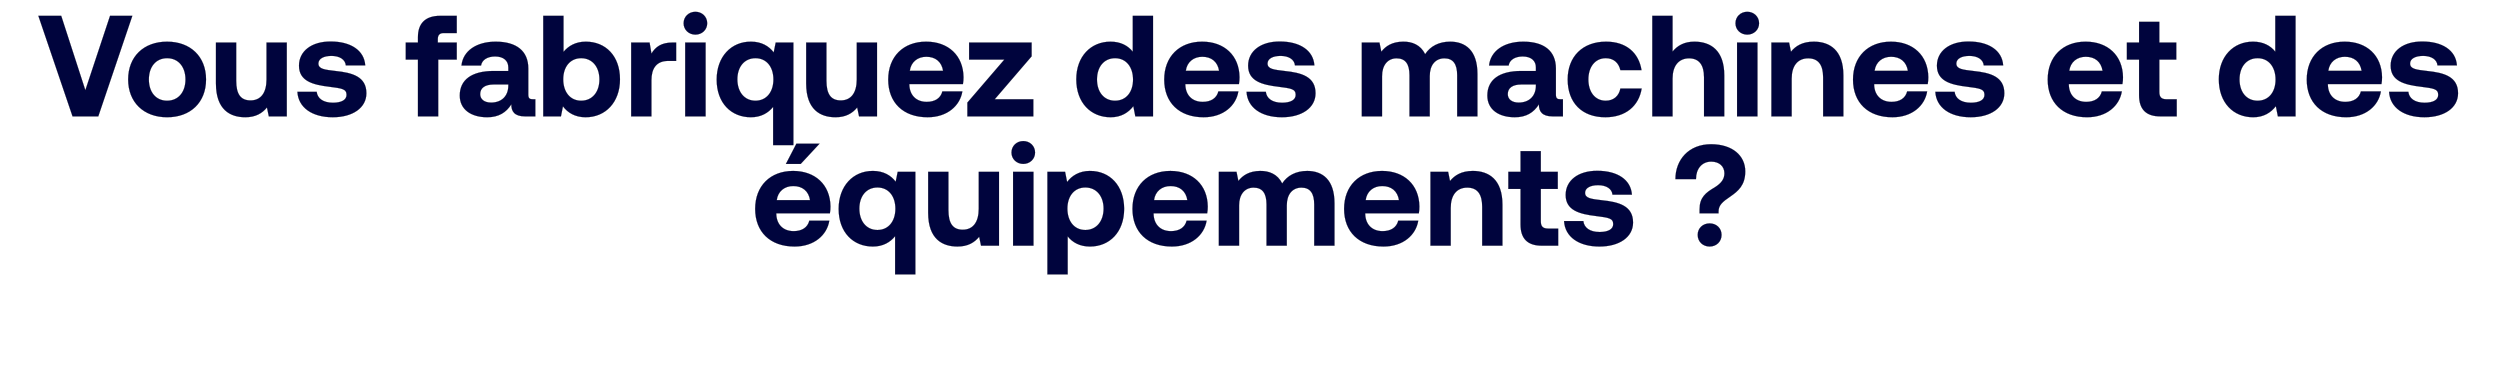
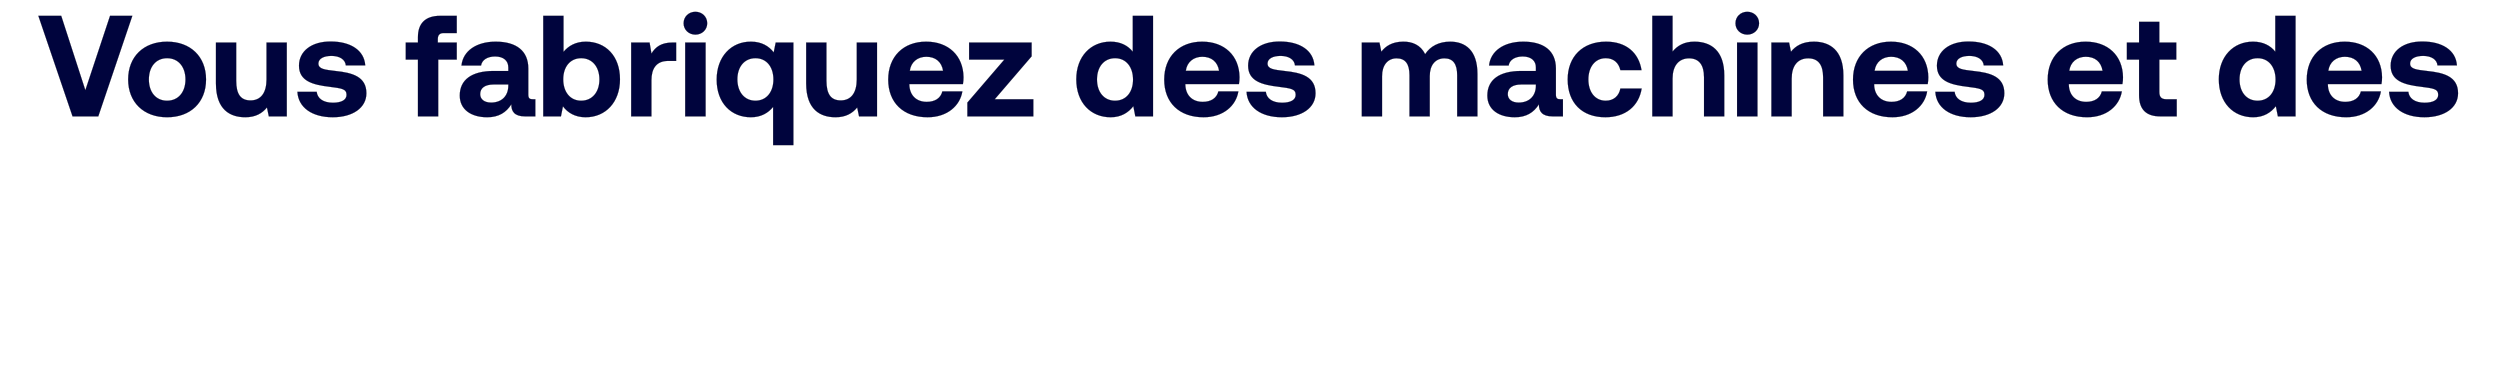
<svg xmlns="http://www.w3.org/2000/svg" width="335.111" height="52" viewBox="0 0 335.111 52">
  <g fill="#00043d" stroke="#000">
    <path d="M9.726 15.6h3.447l4.565-13.481h-2.985l-3.313 9.976-3.236-9.976H5.142zM22.399 15.716c3.158 0 5.219-2.003 5.219-5.066 0-3.043-2.061-5.065-5.22-5.065-3.158 0-5.219 2.022-5.219 5.065 0 3.043 2.061 5.066 5.22 5.066zm0-2.215c-1.522 0-2.446-1.175-2.446-2.85 0-1.676.924-2.851 2.446-2.851 1.521 0 2.465 1.175 2.465 2.85 0 1.676-.944 2.85-2.465 2.85zM35.726 10.65c0 1.83-.79 2.812-2.138 2.812-1.348 0-1.926-.866-1.926-2.638V5.7h-2.715v5.489c0 3.505 1.887 4.526 3.929 4.526 1.405 0 2.272-.54 2.908-1.31l.25 1.194h2.407V5.7h-2.715zM39.867 12.307c.115 2.118 1.983 3.409 4.737 3.409 2.658 0 4.507-1.252 4.507-3.217 0-2.234-1.887-2.754-4.16-2.985-1.425-.173-2.272-.25-2.272-1.001 0-.636.693-1.021 1.752-1.021 1.098 0 1.849.481 1.926 1.271h2.6c-.135-2.022-1.964-3.197-4.622-3.197-2.542-.02-4.256 1.271-4.256 3.235 0 2.042 1.79 2.562 4.102 2.832 1.598.211 2.272.27 2.272 1.078 0 .693-.693 1.06-1.83 1.06-1.328 0-2.08-.598-2.176-1.464zM54.388 7.993h1.637V15.6h2.716V7.993h2.484V5.7h-2.542v-.462c0-.559.27-.81.809-.81h1.733V2.12H59.01c-2.003 0-2.985 1.02-2.985 2.85V5.7h-1.637zM71.452 13.308c-.424 0-.636-.096-.636-.616V9.187c0-2.37-1.598-3.602-4.372-3.602-2.619 0-4.39 1.271-4.583 3.197h2.619c.116-.732.828-1.213 1.887-1.213 1.137 0 1.772.578 1.772 1.464v.481h-1.964c-2.966 0-4.545 1.194-4.545 3.293 0 1.888 1.54 2.909 3.678 2.909 1.54 0 2.542-.636 3.236-1.734-.02.944.423 1.618 1.83 1.618h1.386v-2.292zm-3.313-1.791c-.019 1.348-.886 2.234-2.31 2.234-.906 0-1.465-.443-1.465-1.136 0-.828.655-1.29 1.792-1.29h1.983zM78.52 5.585c-1.367 0-2.33.578-2.985 1.368V2.119h-2.716V15.6h2.37l.269-1.348c.635.847 1.618 1.464 3.043 1.464 2.677 0 4.603-2.023 4.603-5.085 0-3.14-1.926-5.046-4.584-5.046zm-.616 7.916c-1.483 0-2.408-1.175-2.408-2.87 0-1.675.925-2.831 2.408-2.831 1.483 0 2.446 1.156 2.446 2.85 0 1.695-.963 2.85-2.446 2.85zM90.172 5.7c-1.54 0-2.311.598-2.85 1.484l-.25-1.483h-2.466V15.6h2.715v-4.853c0-1.503.617-2.581 2.235-2.581h1.078V5.7zM93.215 4.641c.886 0 1.58-.654 1.58-1.521 0-.886-.694-1.54-1.58-1.54-.886 0-1.58.654-1.58 1.54 0 .867.694 1.521 1.58 1.521zM91.847 15.6h2.735V5.7h-2.735zM103.711 7.03c-.635-.848-1.637-1.445-3.043-1.445-2.658-.02-4.603 2.022-4.603 5.085 0 3.139 1.945 5.046 4.584 5.046 1.367 0 2.33-.578 2.985-1.387v5.123h2.716V5.7h-2.37zm-2.446 6.47c-1.483 0-2.426-1.174-2.426-2.869 0-1.675.943-2.831 2.426-2.831s2.408 1.156 2.408 2.85c0 1.676-.925 2.85-2.408 2.85zM114.843 10.65c0 1.83-.79 2.812-2.138 2.812-1.348 0-1.926-.866-1.926-2.638V5.7h-2.715v5.489c0 3.505 1.887 4.526 3.929 4.526 1.406 0 2.272-.54 2.908-1.31l.25 1.194h2.408V5.7h-2.716zM124.338 15.716c2.638 0 4.352-1.541 4.66-3.467h-2.677c-.23.924-1.001 1.406-2.099 1.406-1.367 0-2.272-.848-2.33-2.254v-.134h7.184c.057-.308.077-.636.077-.925-.039-2.908-2.042-4.757-5.008-4.757-3.062 0-5.084 2.003-5.084 5.085 0 3.062 1.983 5.046 5.277 5.046zm-2.388-6.221c.154-1.175 1.04-1.888 2.214-1.888 1.233 0 2.061.674 2.254 1.888zM129.904 7.993h4.718l-4.95 5.758V15.6h8.84v-2.292h-5.18l4.95-5.758V5.7h-8.378zM151.84 6.933c-.636-.809-1.618-1.348-2.985-1.348-2.639 0-4.584 1.984-4.584 5.046 0 3.14 1.945 5.085 4.603 5.085 1.425 0 2.388-.636 3.043-1.483l.27 1.367h2.369V2.119h-2.716zm-2.369 6.568c-1.483 0-2.427-1.156-2.427-2.85 0-1.695.944-2.851 2.427-2.851s2.408 1.175 2.408 2.87c0 1.675-.925 2.83-2.408 2.83zM161.335 15.716c2.638 0 4.352-1.541 4.66-3.467h-2.676c-.232.924-1.002 1.406-2.1 1.406-1.367 0-2.272-.848-2.33-2.254v-.134h7.184c.057-.308.077-.636.077-.925-.039-2.908-2.042-4.757-5.008-4.757-3.062 0-5.084 2.003-5.084 5.085 0 3.062 1.983 5.046 5.277 5.046zm-2.388-6.221c.154-1.175 1.04-1.888 2.214-1.888 1.233 0 2.061.674 2.254 1.888zM167.093 12.307c.116 2.118 1.984 3.409 4.738 3.409 2.658 0 4.507-1.252 4.507-3.217 0-2.234-1.888-2.754-4.16-2.985-1.425-.173-2.273-.25-2.273-1.001 0-.636.694-1.021 1.753-1.021 1.098 0 1.849.481 1.926 1.271h2.6c-.135-2.022-1.965-3.197-4.623-3.197-2.542-.02-4.256 1.271-4.256 3.235 0 2.042 1.791 2.562 4.102 2.832 1.599.211 2.273.27 2.273 1.078 0 .693-.693 1.06-1.83 1.06-1.329 0-2.08-.598-2.176-1.464zM194.384 5.585c-1.503 0-2.658.616-3.351 1.676-.617-1.252-1.753-1.695-2.966-1.676-1.445.02-2.311.578-2.908 1.348l-.25-1.232h-2.37V15.6h2.716v-5.393c0-1.483.77-2.388 1.945-2.388 1.194 0 1.733.77 1.733 2.254V15.6h2.716v-5.412c0-1.502.79-2.369 1.964-2.369 1.175 0 1.714.77 1.714 2.254V15.6h2.716V9.919c0-3.178-1.618-4.334-3.66-4.334zM209.194 13.308c-.424 0-.635-.096-.635-.616V9.187c0-2.37-1.599-3.602-4.372-3.602-2.62 0-4.391 1.271-4.584 3.197h2.62c.115-.732.827-1.213 1.887-1.213 1.136 0 1.771.578 1.771 1.464v.481h-1.964c-2.966 0-4.545 1.194-4.545 3.293 0 1.888 1.54 2.909 3.678 2.909 1.541 0 2.543-.636 3.236-1.734-.02.944.424 1.618 1.83 1.618h1.386v-2.292zm-3.313-1.791c-.019 1.348-.885 2.234-2.31 2.234-.906 0-1.464-.443-1.464-1.136 0-.828.654-1.29 1.79-1.29h1.984zM215.184 15.716c2.696 0 4.487-1.483 4.872-3.852h-2.85c-.193 1.001-.905 1.637-1.965 1.637-1.425 0-2.33-1.156-2.33-2.85 0-1.676.905-2.851 2.33-2.851 1.06 0 1.734.616 1.965 1.599h2.831c-.385-2.35-2.06-3.814-4.757-3.814-3.14 0-5.142 2.003-5.142 5.065 0 3.12 1.906 5.066 5.046 5.066zM227.124 5.585c-1.405 0-2.291.559-2.927 1.33V2.118h-2.716V15.6h2.716v-5.084c0-1.695.828-2.697 2.215-2.697 1.348 0 2.003.905 2.003 2.523V15.6h2.715v-5.489c0-3.351-1.81-4.526-4.006-4.526zM234.212 4.641c.886 0 1.58-.654 1.58-1.521 0-.886-.694-1.54-1.58-1.54-.886 0-1.58.654-1.58 1.54 0 .867.694 1.521 1.58 1.521zM232.844 15.6h2.735V5.7h-2.735zM243.129 5.585c-1.522 0-2.427.578-3.062 1.348l-.25-1.232h-2.37V15.6h2.716v-5.065c0-1.714.809-2.716 2.215-2.716 1.367 0 2.003.886 2.003 2.562V15.6h2.715v-5.489c0-3.39-1.83-4.526-3.967-4.526zM253.664 15.716c2.638 0 4.352-1.541 4.66-3.467h-2.677c-.23.924-1.001 1.406-2.099 1.406-1.367 0-2.272-.848-2.33-2.254v-.134h7.183c.058-.308.078-.636.078-.925-.039-2.908-2.042-4.757-5.008-4.757-3.062 0-5.084 2.003-5.084 5.085 0 3.062 1.983 5.046 5.277 5.046zm-2.388-6.221c.154-1.175 1.04-1.888 2.214-1.888 1.233 0 2.061.674 2.254 1.888zM259.422 12.307c.116 2.118 1.984 3.409 4.738 3.409 2.658 0 4.507-1.252 4.507-3.217 0-2.234-1.888-2.754-4.16-2.985-1.426-.173-2.273-.25-2.273-1.001 0-.636.693-1.021 1.753-1.021 1.097 0 1.849.481 1.926 1.271h2.6c-.135-2.022-1.965-3.197-4.623-3.197-2.542-.02-4.256 1.271-4.256 3.235 0 2.042 1.791 2.562 4.102 2.832 1.599.211 2.273.27 2.273 1.078 0 .693-.693 1.06-1.83 1.06-1.329 0-2.08-.598-2.176-1.464zM279.76 15.716c2.639 0 4.353-1.541 4.66-3.467h-2.676c-.231.924-1.002 1.406-2.1 1.406-1.367 0-2.272-.848-2.33-2.254v-.134h7.184c.058-.308.077-.636.077-.925-.039-2.908-2.042-4.757-5.008-4.757-3.062 0-5.084 2.003-5.084 5.085 0 3.062 1.984 5.046 5.277 5.046zm-2.388-6.221c.154-1.175 1.04-1.888 2.215-1.888 1.232 0 2.06.674 2.253 1.888zM286.732 12.769c0 1.887.944 2.831 2.831 2.831h2.215v-2.292h-1.348c-.713 0-.983-.289-.983-.982V7.993h2.273V5.7h-2.273V2.927h-2.715v2.774h-1.637v2.292h1.637zM304.99 6.933c-.636-.809-1.618-1.348-2.986-1.348-2.638 0-4.583 1.984-4.583 5.046 0 3.14 1.945 5.085 4.603 5.085 1.425 0 2.388-.636 3.043-1.483l.27 1.367h2.368V2.119h-2.715zm-2.37 6.568c-1.482 0-2.426-1.156-2.426-2.85 0-1.695.944-2.851 2.427-2.851s2.407 1.175 2.407 2.87c0 1.675-.924 2.83-2.407 2.83zM314.484 15.716c2.639 0 4.353-1.541 4.661-3.467h-2.677c-.231.924-1.001 1.406-2.1 1.406-1.367 0-2.272-.848-2.33-2.254v-.134h7.184c.058-.308.077-.636.077-.925-.038-2.908-2.041-4.757-5.007-4.757-3.062 0-5.085 2.003-5.085 5.085 0 3.062 1.984 5.046 5.277 5.046zm-2.388-6.221c.154-1.175 1.04-1.888 2.215-1.888 1.233 0 2.06.674 2.253 1.888zM320.243 12.307c.116 2.118 1.984 3.409 4.738 3.409 2.658 0 4.506-1.252 4.506-3.217 0-2.234-1.887-2.754-4.16-2.985-1.425-.173-2.272-.25-2.272-1.001 0-.636.693-1.021 1.752-1.021 1.098 0 1.85.481 1.926 1.271h2.6c-.134-2.022-1.964-3.197-4.622-3.197-2.542-.02-4.256 1.271-4.256 3.235 0 2.042 1.79 2.562 4.102 2.832 1.599.211 2.273.27 2.273 1.078 0 .693-.694 1.06-1.83 1.06-1.329 0-2.08-.598-2.176-1.464z" stroke-width=".019" />
  </g>
  <g fill="#00043d" stroke="#000">
-     <path d="M107.332 21.971l2.523-2.715h-3.1l-1.407 2.715zm-.828 11.075c2.638 0 4.352-1.541 4.66-3.467h-2.677c-.23.924-1.001 1.406-2.099 1.406-1.367 0-2.272-.848-2.33-2.254v-.134h7.183c.058-.308.078-.636.078-.925-.039-2.908-2.042-4.757-5.008-4.757-3.062 0-5.084 2.003-5.084 5.085 0 3.062 1.983 5.046 5.277 5.046zm-2.388-6.221c.154-1.175 1.04-1.888 2.214-1.888 1.233 0 2.061.674 2.254 1.888zM120.062 24.36c-.635-.848-1.637-1.445-3.043-1.445-2.658-.02-4.603 2.022-4.603 5.085 0 3.139 1.945 5.046 4.584 5.046 1.367 0 2.33-.578 2.985-1.387v5.123h2.716V23.03h-2.37zm-2.446 6.47c-1.483 0-2.426-1.174-2.426-2.869 0-1.675.943-2.831 2.426-2.831s2.408 1.156 2.408 2.85c0 1.676-.925 2.85-2.408 2.85zM131.194 27.98c0 1.83-.79 2.812-2.138 2.812-1.348 0-1.926-.866-1.926-2.638V23.03h-2.715v5.489c0 3.505 1.887 4.526 3.929 4.526 1.406 0 2.272-.54 2.908-1.31l.25 1.194h2.408v-9.9h-2.716zM137.164 21.971c.886 0 1.58-.654 1.58-1.521 0-.886-.694-1.54-1.58-1.54-.885 0-1.579.654-1.579 1.54 0 .867.694 1.521 1.58 1.521zm-1.367 10.959h2.735v-9.9h-2.735zM146.081 22.915c-1.405 0-2.407.636-3.042 1.483l-.27-1.367H140.4v13.75h2.716v-5.103c.635.809 1.617 1.368 2.985 1.368 2.658 0 4.583-1.965 4.583-5.046 0-3.12-1.925-5.104-4.603-5.085zm-.597 7.916c-1.483 0-2.407-1.175-2.407-2.87 0-1.675.924-2.831 2.407-2.831s2.446 1.156 2.446 2.831c0 1.695-.963 2.87-2.446 2.87zM157.079 33.046c2.638 0 4.352-1.541 4.66-3.467h-2.677c-.23.924-1.001 1.406-2.099 1.406-1.367 0-2.273-.848-2.33-2.254v-.134h7.183c.058-.308.077-.636.077-.925-.038-2.908-2.041-4.757-5.007-4.757-3.062 0-5.085 2.003-5.085 5.085 0 3.062 1.984 5.046 5.278 5.046zm-2.389-6.221c.154-1.175 1.04-1.888 2.215-1.888 1.233 0 2.06.674 2.254 1.888zM175.22 22.915c-1.501 0-2.657.616-3.35 1.676-.617-1.252-1.753-1.695-2.966-1.676-1.445.02-2.311.578-2.908 1.348l-.25-1.232h-2.37v9.899h2.716v-5.393c0-1.483.77-2.388 1.945-2.388 1.194 0 1.733.77 1.733 2.254v5.527h2.716v-5.412c0-1.502.79-2.369 1.964-2.369 1.175 0 1.714.77 1.714 2.254v5.527h2.716v-5.681c0-3.178-1.618-4.334-3.66-4.334zM185.447 33.046c2.639 0 4.353-1.541 4.661-3.467h-2.677c-.231.924-1.001 1.406-2.1 1.406-1.367 0-2.272-.848-2.33-2.254v-.134h7.184c.058-.308.077-.636.077-.925-.038-2.908-2.041-4.757-5.007-4.757-3.062 0-5.085 2.003-5.085 5.085 0 3.062 1.984 5.046 5.277 5.046zm-2.388-6.221c.154-1.175 1.04-1.888 2.215-1.888 1.233 0 2.06.674 2.253 1.888zM197.427 22.915c-1.522 0-2.427.578-3.063 1.348l-.25-1.232h-2.369v9.899h2.716v-5.065c0-1.714.809-2.716 2.215-2.716 1.367 0 2.003.886 2.003 2.562v5.219h2.715v-5.489c0-3.39-1.83-4.526-3.967-4.526zM203.82 30.099c0 1.887.944 2.831 2.832 2.831h2.215v-2.292h-1.348c-.713 0-.983-.289-.983-.982v-4.333h2.273V23.03h-2.273v-2.774h-2.715v2.774h-1.637v2.292h1.637zM209.656 29.637c.116 2.118 1.984 3.409 4.738 3.409 2.658 0 4.507-1.252 4.507-3.217 0-2.234-1.888-2.754-4.16-2.985-1.425-.173-2.273-.25-2.273-1.001 0-.636.693-1.021 1.753-1.021 1.098 0 1.849.481 1.926 1.271h2.6c-.135-2.022-1.965-3.197-4.623-3.197-2.542-.02-4.256 1.271-4.256 3.235 0 2.042 1.791 2.562 4.102 2.832 1.599.211 2.273.27 2.273 1.078 0 .693-.693 1.06-1.83 1.06-1.329 0-2.08-.598-2.176-1.464zM227.336 24.013c0-1.406.81-2.35 2.042-2.35 1.078 0 1.772.636 1.772 1.56 0 .77-.405 1.33-1.29 1.888-1.214.712-2.042 1.348-2.042 2.946v.54h2.542v-.25c0-.829.52-1.291 1.58-2.004 1.059-.732 2.002-1.521 2.002-3.37 0-2.119-1.733-3.64-4.583-3.64-3.043 0-4.777 2.138-4.777 4.68zm.231 7.473c0 .905.694 1.56 1.599 1.56s1.598-.655 1.598-1.56c0-.906-.693-1.541-1.598-1.541-.905 0-1.599.635-1.599 1.54z" stroke-width=".019" />
-   </g>
+     </g>
</svg>